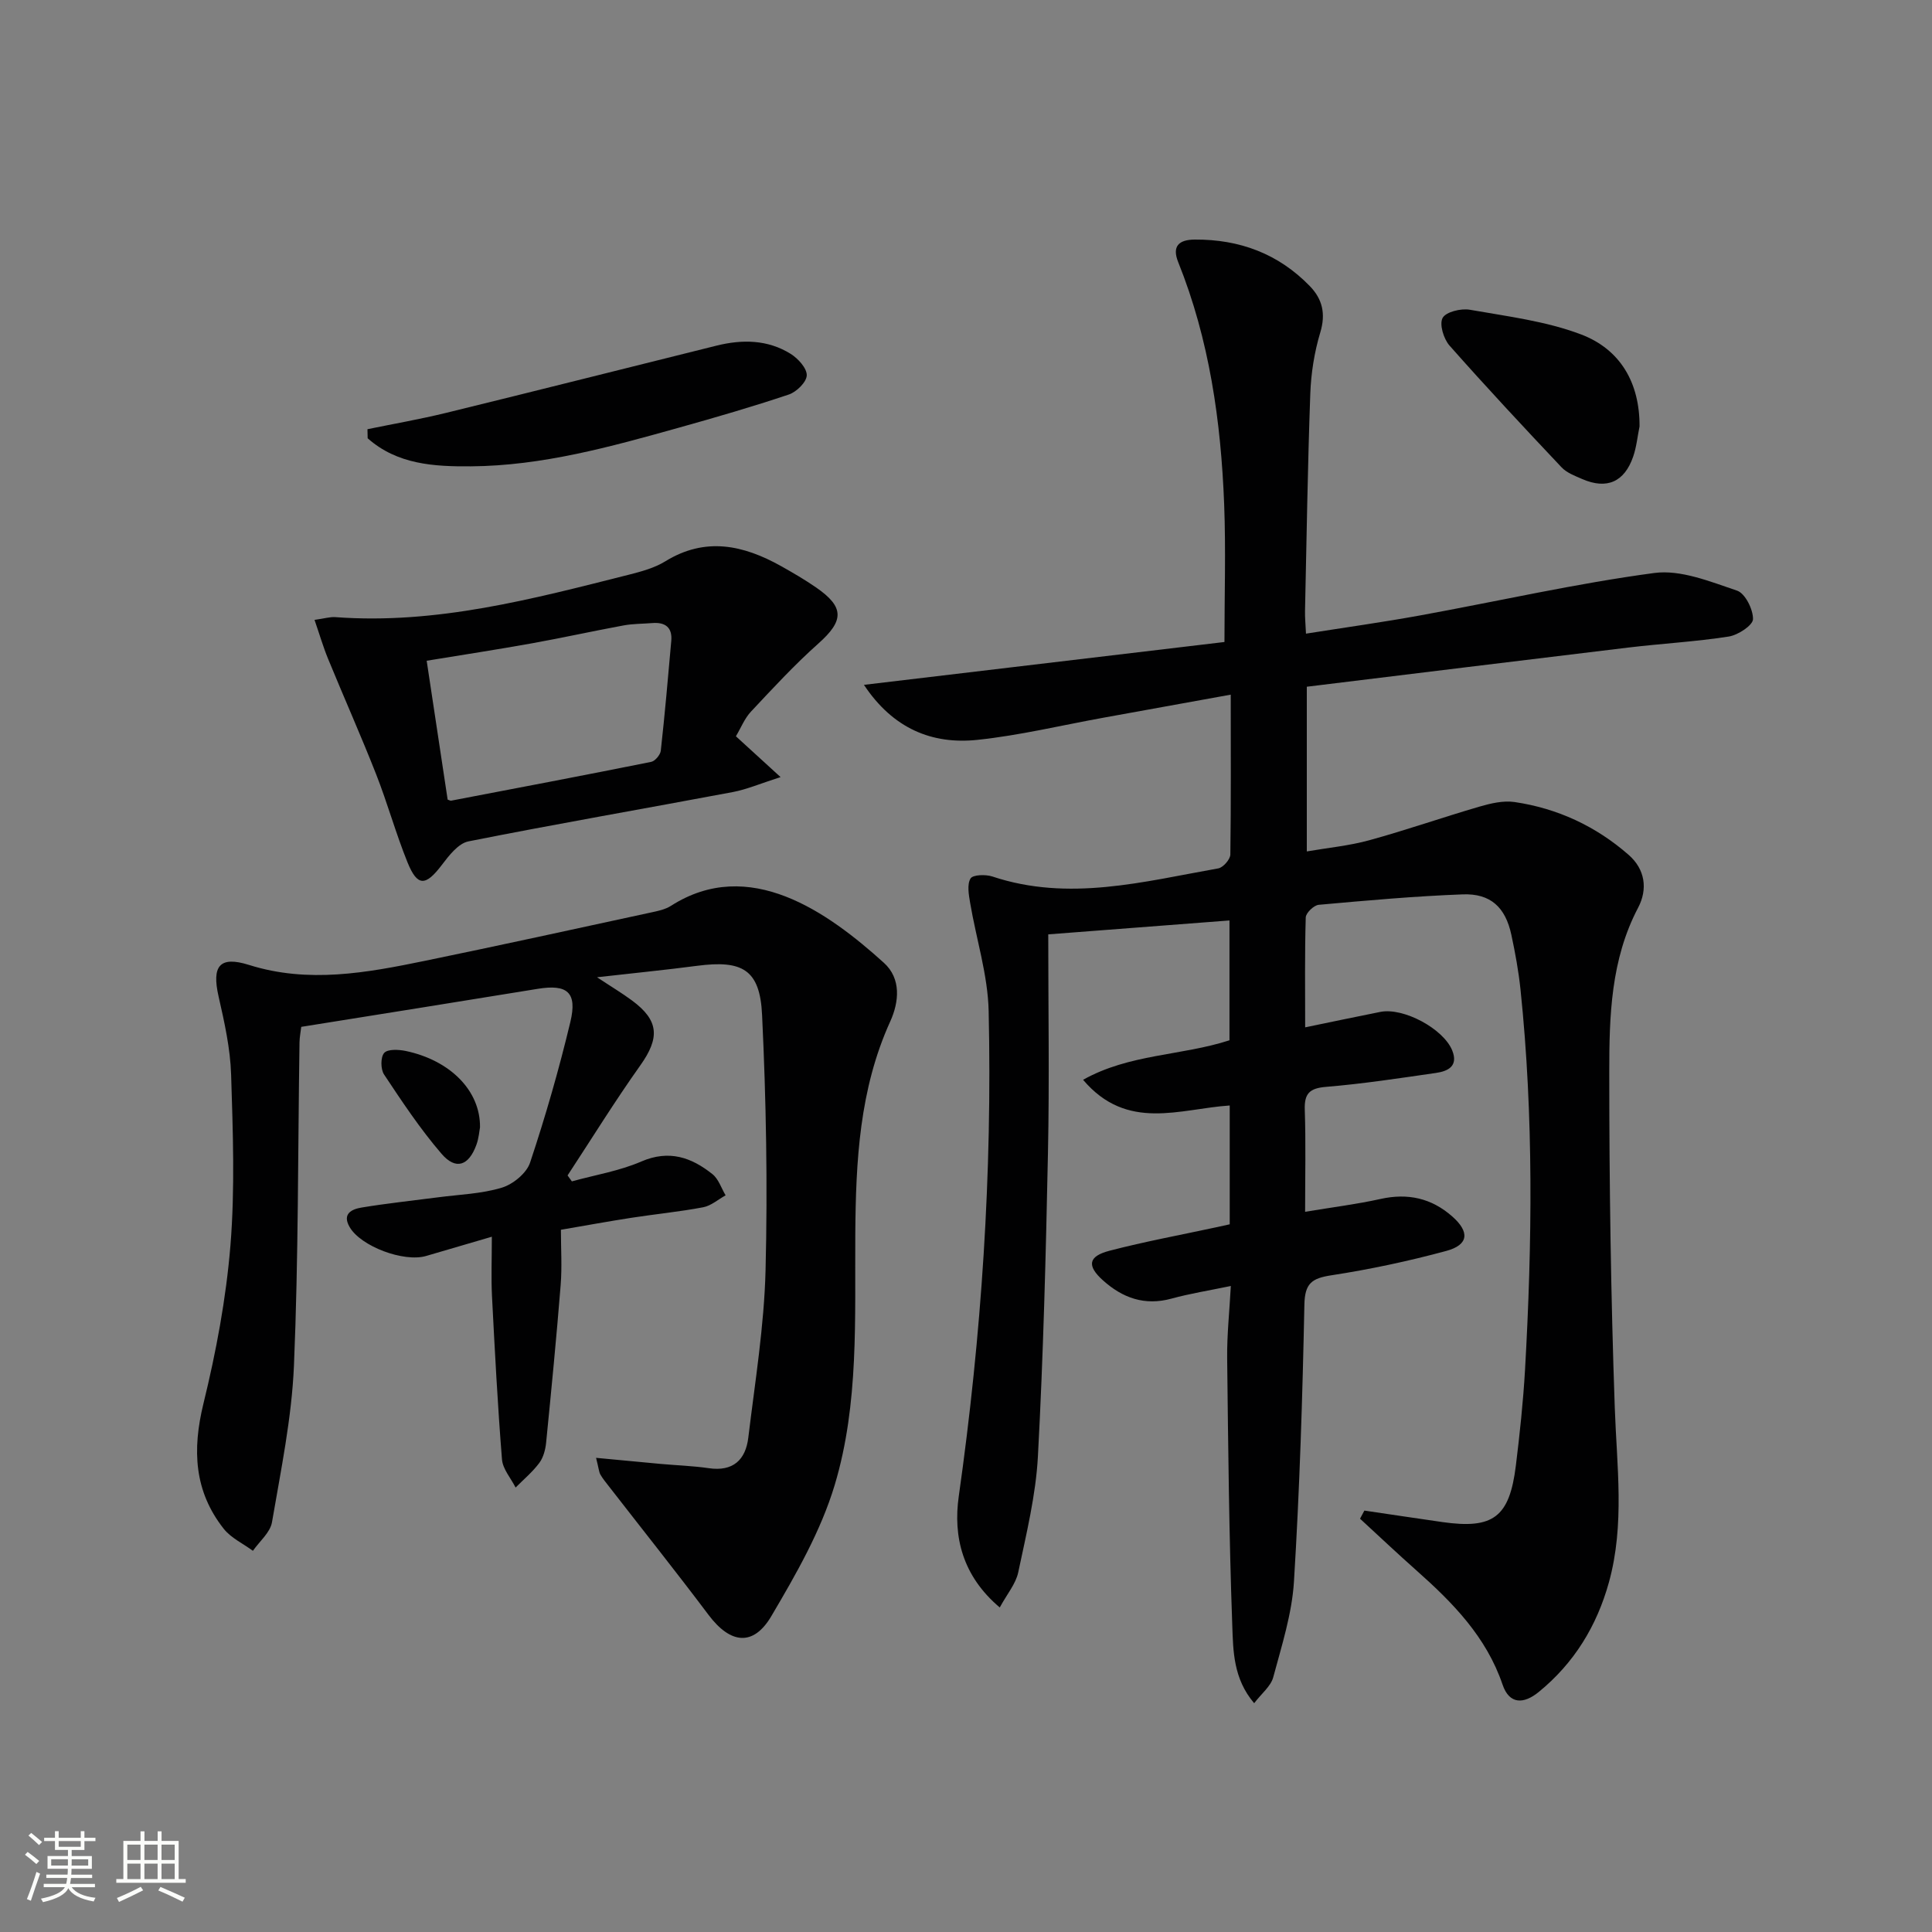
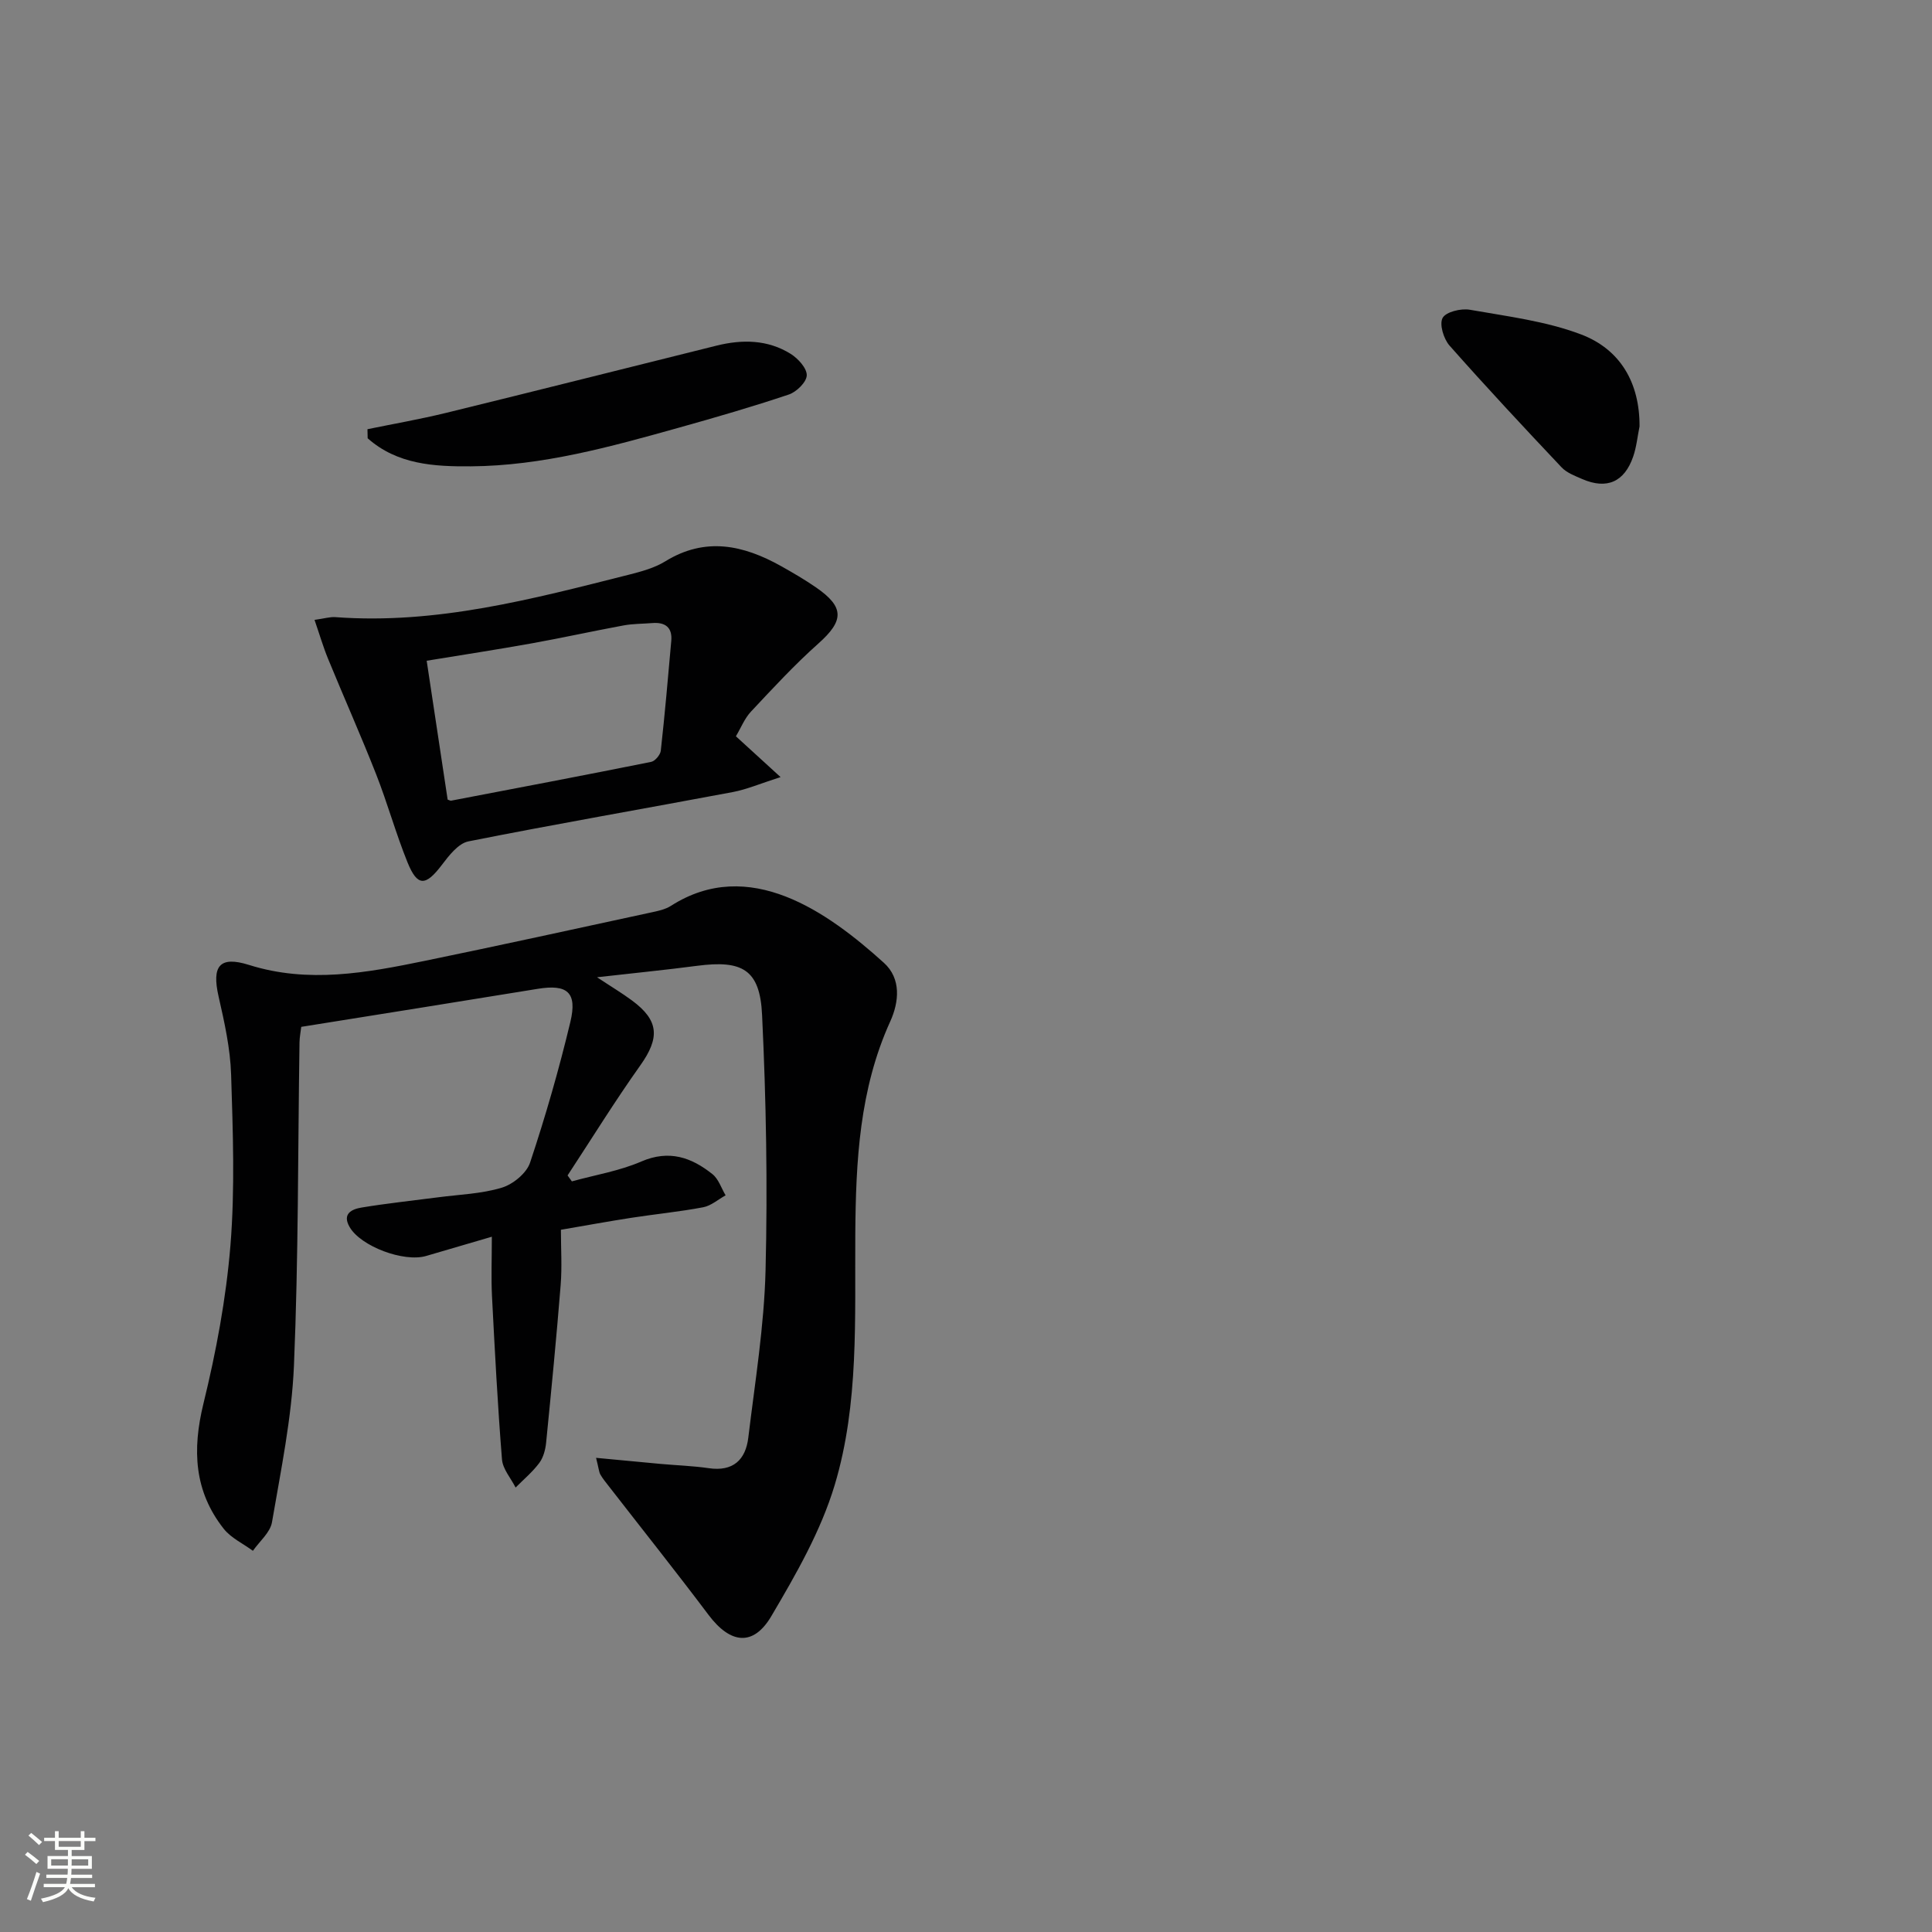
<svg xmlns="http://www.w3.org/2000/svg" enable-background="new 0 0 400 400" viewBox="0 0 400 400">
  <rect x="0" y="0" width="400" height="400" fill="#808080" stroke="none" />
  <path d="m5.17 384 .55-.58c.85.61 1.65 1.24 2.4 1.87l-.59.64c-.83-.73-1.62-1.38-2.36-1.93m1.22 9.53-.82-.34c.71-1.76 1.37-3.64 1.98-5.63.24.13.5.25.76.36-.6 1.67-1.24 3.54-1.92 5.61m-.5-13.5.57-.54c.56.44 1.31 1.06 2.26 1.87l-.64.64c-.68-.66-1.41-1.32-2.19-1.97m3.25.46h2.24v-1.36h.77v1.36h4.57v-1.36h.76v1.36h2.28v.69h-2.28v1.84h-2.64v1.26h4.18v2.64h-4.21c0 .45-.02.86-.05 1.21h4.32v.69h-4.38c-.04.34-.1.75-.19 1.22h5.15v.69h-4.82c.87 1.19 2.51 1.92 4.93 2.19-.17.31-.3.57-.37.76-2.77-.49-4.52-1.41-5.26-2.76-.56 1.26-2.3 2.23-5.24 2.9-.12-.24-.26-.48-.43-.72 2.73-.55 4.38-1.34 4.96-2.38h-4.38v-.69h4.65c.1-.38.17-.79.21-1.22h-4.32v-.69h4.4c.03-.34.05-.75.05-1.21h-4.2v-2.64h4.23v-1.26h-2.69v-1.84h-2.24zm1.46 4.46v1.29h3.45c.01-.4.02-.57.01-.53v-.32-.45h-3.46zm1.55-2.59h4.57v-1.19h-4.57zm6.11 2.59h-3.42v.77c-.01.19-.01.37-.02.53h3.44z" fill="#fbfcfa" />
-   <path d="m32.63 379.16h.82v1.98h3.54v7.89h1.46v.78h-14.37v-.78h1.46v-7.89h3.55v-1.98h.82v1.98h2.73v-1.98zm-3.49 11.48.5.73c-1.61.82-3.28 1.63-5 2.41-.13-.27-.28-.55-.44-.82 1.75-.72 3.4-1.49 4.94-2.32m-2.78-5.55h2.73v-3.18h-2.73zm0 3.95h2.73v-3.2h-2.73zm3.54-3.95h2.73v-3.18h-2.73zm0 3.95h2.73v-3.2h-2.73zm7.89 4.68c-1.84-.92-3.51-1.7-5.02-2.32l.45-.73c1.89.8 3.57 1.55 5.04 2.23zm-1.62-11.81h-2.73v3.18h2.73zm-2.73 7.13h2.73v-3.2h-2.73z" fill="#fbfcfa" />
  <g fill="#010102">
-     <path d="m254.81 143.82c-9.24 1.67-17.85 3.23-26.45 4.79-8.66 1.57-17.26 3.65-25.99 4.57-9.39.99-17.48-2.32-23.5-11.39 25.03-2.97 50.05-5.95 74.64-8.87 0-9.73.3-19.13-.06-28.5-.66-17.17-3.05-34.06-9.52-50.16-1.3-3.24.08-4.64 3.43-4.66 9.27-.06 17.32 2.93 23.82 9.63 2.61 2.69 3.34 5.72 2.17 9.6-1.23 4.09-1.92 8.46-2.07 12.74-.54 14.97-.76 29.95-1.09 44.92-.03 1.3.1 2.61.2 4.7 8.11-1.28 15.92-2.37 23.67-3.78 16.15-2.94 32.2-6.61 48.45-8.78 5.48-.73 11.58 1.79 17.12 3.65 1.68.56 3.35 3.89 3.31 5.91-.03 1.28-3.1 3.3-5.03 3.6-6.88 1.07-13.86 1.45-20.79 2.28-22.09 2.65-44.17 5.38-66.56 8.11v34.1c4.38-.76 8.77-1.17 12.95-2.32 7.65-2.1 15.15-4.73 22.77-6.95 2.34-.68 4.94-1.3 7.28-.96 8.9 1.31 16.84 5 23.62 10.93 3.45 3.01 3.99 7.12 1.97 10.96-5.66 10.75-5.97 22.45-5.97 34.04 0 23.14.33 46.29 1.14 69.42.42 12.13 2.1 24.22-1.21 36.2-2.51 9.06-7.22 16.75-14.55 22.72-3.04 2.48-6.05 2.64-7.47-1.54-3.36-9.88-10.28-16.94-17.81-23.62-3.96-3.51-7.81-7.15-11.7-10.73.3-.56.6-1.12.9-1.68 5.39.79 10.78 1.61 16.17 2.38 10.51 1.5 13.87-1.01 15.19-11.67.81-6.6 1.52-13.22 1.9-19.85 1.49-26.28 1.8-52.55-.94-78.78-.4-3.79-1.09-7.56-1.89-11.29-1.22-5.69-4.3-8.59-10.06-8.37-9.96.37-19.9 1.27-29.82 2.16-1.01.09-2.66 1.68-2.69 2.61-.22 7.45-.12 14.91-.12 22.76 5.59-1.15 10.58-2.21 15.58-3.2 4.78-.95 13.06 3.5 14.87 7.99 1.3 3.25-.88 4.29-3.36 4.65-7.56 1.09-15.12 2.25-22.73 2.88-3.46.28-4.56 1.37-4.44 4.79.23 6.79.07 13.58.07 21.08 5.62-.94 10.67-1.56 15.62-2.66 5.64-1.25 10.53-.18 14.85 3.63 3.62 3.19 3.42 5.87-1.24 7.13-7.83 2.12-15.81 3.82-23.82 5.05-4.02.62-5.47 1.66-5.56 6.06-.39 19.12-.98 38.25-2.16 57.34-.41 6.68-2.54 13.29-4.29 19.82-.5 1.87-2.42 3.36-3.95 5.37-4.33-5.09-4.34-10.82-4.53-16.08-.67-18.46-.85-36.94-1.06-55.42-.05-4.75.47-9.51.76-14.88-4.57.95-8.48 1.57-12.27 2.61-5.57 1.53-10.16-.13-14.23-3.8-3.33-3-3.04-4.96 1.39-6.11 7.38-1.92 14.89-3.3 22.34-4.91.78-.17 1.56-.34 2.54-.56 0-8.13 0-16.07 0-24.6-10.28.67-21.24 5.45-30.36-5.32 9.61-5.39 20.34-4.95 30.31-8.18 0-7.94 0-16.03 0-24.81-12.16.93-24.13 1.85-37.52 2.88 0 15.34.25 30.28-.06 45.21-.43 20.96-.96 41.92-2.08 62.85-.43 8.05-2.4 16.06-4.07 24-.5 2.4-2.33 4.53-3.83 7.3-7.76-6.55-9.67-14.7-8.49-23.01 4.73-33.35 6.95-66.84 6.19-100.48-.17-7.5-2.58-14.94-3.84-22.43-.28-1.67-.66-3.77.09-5.01.48-.79 3.13-.87 4.52-.41 15.82 5.27 31.27 1.06 46.77-1.68 1.01-.18 2.48-1.86 2.5-2.87.15-10.85.08-21.65.08-33.1z" />
    <path d="m123.41 301.83c5.04.47 9.21.88 13.39 1.26 3.31.3 6.64.4 9.92.88 5.05.75 7.66-1.72 8.21-6.34 1.39-11.53 3.28-23.06 3.57-34.63.44-17.62.12-35.28-.72-52.88-.44-9.38-4.07-11.39-13.45-10.16-6.53.86-13.09 1.5-20.72 2.37 2.96 1.96 5.17 3.28 7.24 4.81 5.62 4.15 5.77 7.74 1.71 13.45-5.27 7.41-10.05 15.16-15.05 22.77.3.41.6.82.89 1.23 4.81-1.33 9.84-2.15 14.37-4.11 5.76-2.49 10.38-.86 14.73 2.61 1.27 1.01 1.84 2.9 2.73 4.39-1.54.85-3 2.16-4.64 2.47-4.89.93-9.87 1.41-14.79 2.17-4.74.73-9.46 1.6-14.67 2.49 0 3.88.25 7.68-.05 11.43-.87 10.89-1.93 21.76-3.01 32.63-.14 1.45-.57 3.08-1.41 4.21-1.4 1.88-3.25 3.42-4.91 5.1-.98-1.94-2.66-3.82-2.82-5.83-.9-11.26-1.49-22.55-2.07-33.83-.19-3.8-.03-7.63-.03-12.27-4.88 1.43-9.24 2.71-13.59 3.98-4.63 1.36-13.51-1.97-15.84-5.96-1.64-2.8.47-3.73 2.46-4.06 5.23-.87 10.51-1.42 15.77-2.11 4.44-.59 9.02-.72 13.25-2 2.33-.7 5.14-3 5.87-5.2 3.19-9.58 5.99-19.31 8.34-29.13 1.47-6.15-.67-7.84-6.77-6.84-16.21 2.65-32.43 5.22-48.95 7.87-.11.97-.34 2.08-.36 3.2-.34 22.31-.21 44.63-1.15 66.92-.46 10.87-2.71 21.68-4.55 32.45-.37 2.13-2.58 3.95-3.95 5.91-2.03-1.5-4.51-2.64-6.03-4.55-6.16-7.79-6.54-16.39-4.21-25.93 2.63-10.74 4.69-21.75 5.59-32.75.95-11.72.51-23.58.14-35.36-.17-5.41-1.38-10.84-2.59-16.16-1.45-6.35.19-8.47 6.3-6.55 12.29 3.87 24.35 1.63 36.41-.85 15.59-3.21 31.15-6.62 46.71-9.99 1.45-.31 3.02-.62 4.24-1.4 16.18-10.34 32.43 1.27 44.08 11.8 3.61 3.26 3.16 8.08 1.31 12.15-6.38 14.03-7.12 28.94-7.23 43.93-.13 17.47.8 35.16-4.26 52.02-2.86 9.53-8.02 18.51-13.12 27.16-3.76 6.37-8.5 5.72-12.98-.22-6.77-9-13.79-17.81-20.7-26.71-.61-.78-1.25-1.56-1.74-2.42-.28-.55-.32-1.25-.87-3.42z" />
    <path d="m152.36 152.44c2.95 2.7 5.46 4.99 9.25 8.45-4.23 1.35-7 2.55-9.9 3.1-18.24 3.43-36.53 6.59-54.73 10.21-2.09.42-4.02 2.92-5.49 4.86-3.37 4.44-5.06 4.55-7.12-.52-2.42-5.98-4.14-12.24-6.5-18.25-3.15-8.01-6.66-15.88-9.93-23.85-1.03-2.5-1.79-5.12-2.82-8.1 2.08-.29 3.21-.65 4.31-.57 20.93 1.56 40.86-3.76 60.83-8.8 2.56-.65 5.24-1.38 7.46-2.74 8.31-5.13 16.18-3.39 24 .98 2.46 1.38 4.91 2.81 7.23 4.41 5.93 4.09 5.8 6.89.46 11.64-4.92 4.38-9.41 9.25-13.92 14.06-1.33 1.41-2.08 3.36-3.13 5.12zm-59.68 13.11c.4.13.57.25.72.22 13.81-2.64 27.62-5.26 41.41-8.03.81-.16 1.9-1.45 2-2.31.84-7.57 1.5-15.16 2.17-22.74.25-2.82-1.28-3.91-3.95-3.69-1.98.16-4 .13-5.94.49-6.35 1.17-12.65 2.57-19 3.71-7.24 1.3-14.51 2.41-21.75 3.6 1.48 9.85 2.89 19.15 4.34 28.75z" />
    <path d="m76.08 88.86c5.42-1.11 10.87-2.06 16.24-3.37 18.68-4.57 37.32-9.28 55.99-13.92 5.33-1.33 10.63-1.28 15.4 1.7 1.53.96 3.36 2.97 3.32 4.44-.04 1.4-2.12 3.44-3.71 3.97-7.54 2.53-15.19 4.75-22.85 6.89-14.08 3.94-28.2 7.87-42.98 7.98-7.63.06-15.25-.38-21.37-5.81-.01-.62-.02-1.25-.04-1.88z" />
-     <path d="m339.45 88.29c-.43 2.09-.63 4.26-1.32 6.25-1.82 5.27-5.47 6.84-10.53 4.65-1.51-.66-3.22-1.29-4.3-2.44-7.84-8.3-15.63-16.65-23.19-25.2-1.22-1.38-2.15-4.43-1.43-5.73.7-1.26 3.81-2.01 5.63-1.69 7.76 1.37 15.77 2.35 23.06 5.12 8.08 3.08 12.13 9.99 12.08 19.04z" />
-     <path d="m99.38 233.41c-.14.7-.24 2.22-.74 3.59-1.59 4.38-4.27 5.32-7.24 1.86-4.39-5.1-8.15-10.77-11.88-16.39-.73-1.09-.75-3.6.02-4.47.73-.83 3-.71 4.46-.41 9.16 1.93 15.48 8.19 15.38 15.82z" />
+     <path d="m339.45 88.29c-.43 2.09-.63 4.26-1.32 6.25-1.82 5.27-5.47 6.84-10.53 4.65-1.51-.66-3.22-1.29-4.3-2.44-7.84-8.3-15.63-16.65-23.19-25.2-1.22-1.38-2.15-4.43-1.43-5.73.7-1.26 3.81-2.01 5.63-1.69 7.76 1.37 15.77 2.35 23.06 5.12 8.08 3.08 12.13 9.99 12.08 19.04" />
  </g>
</svg>